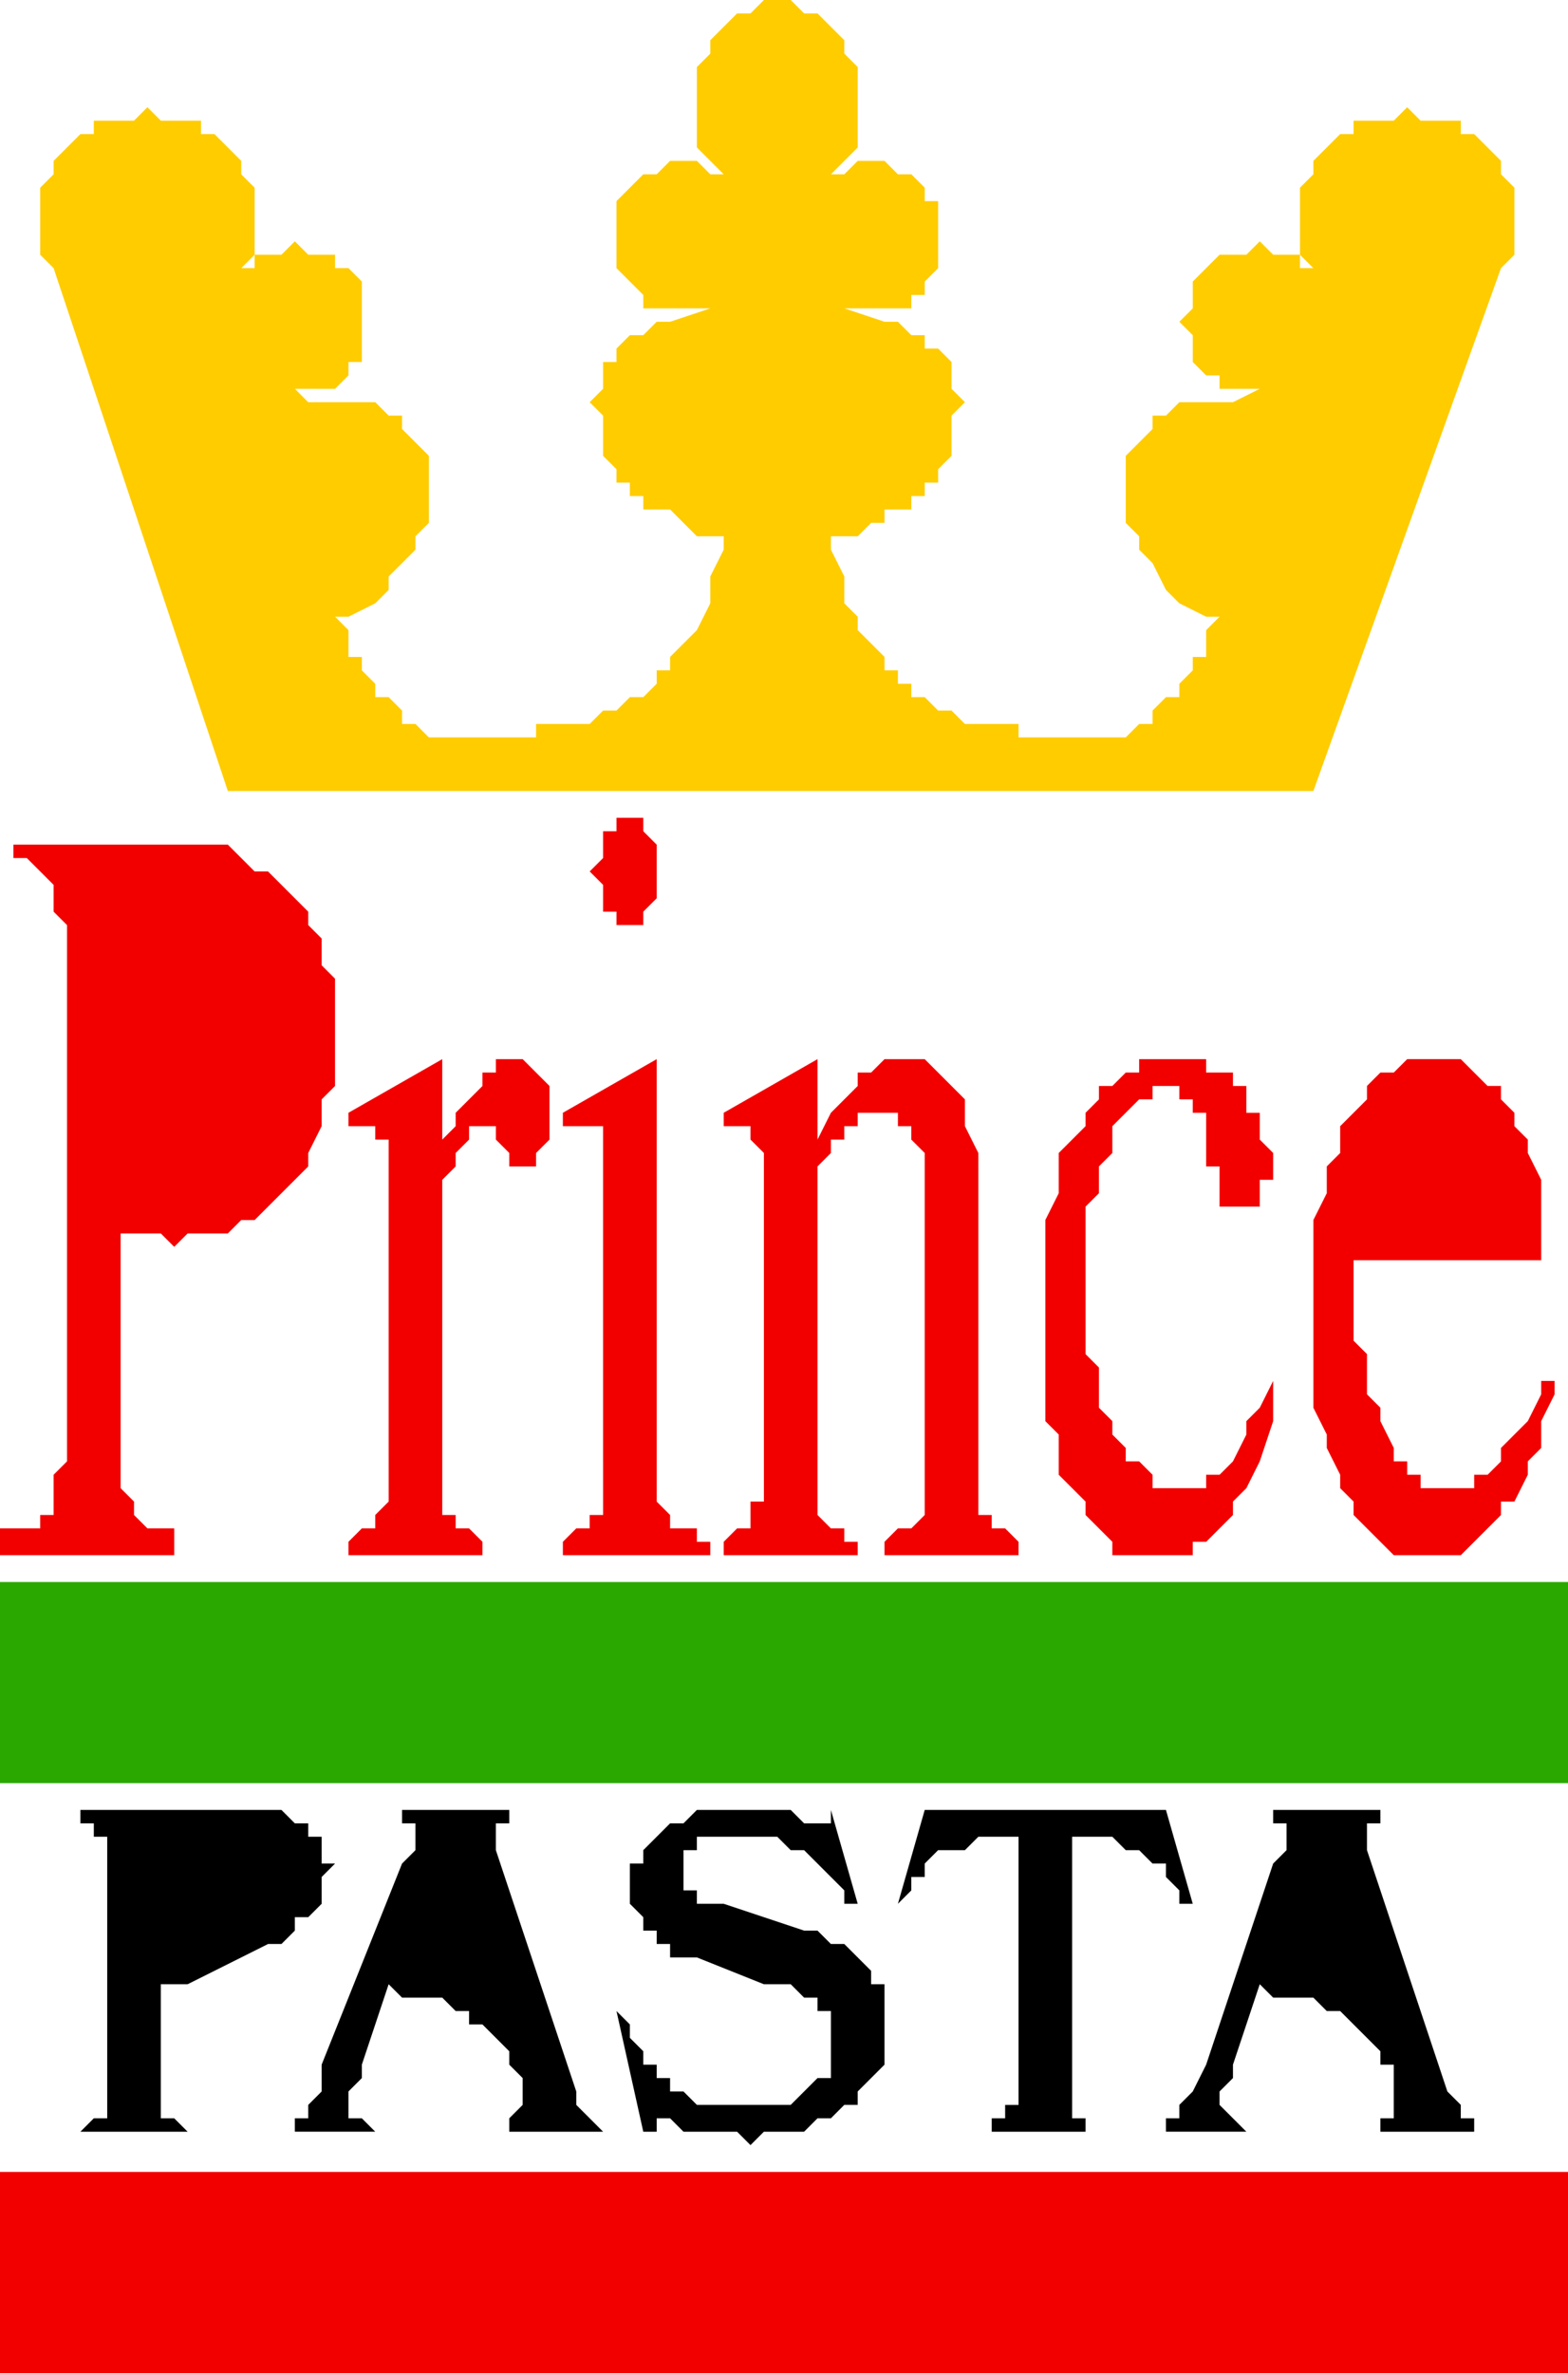
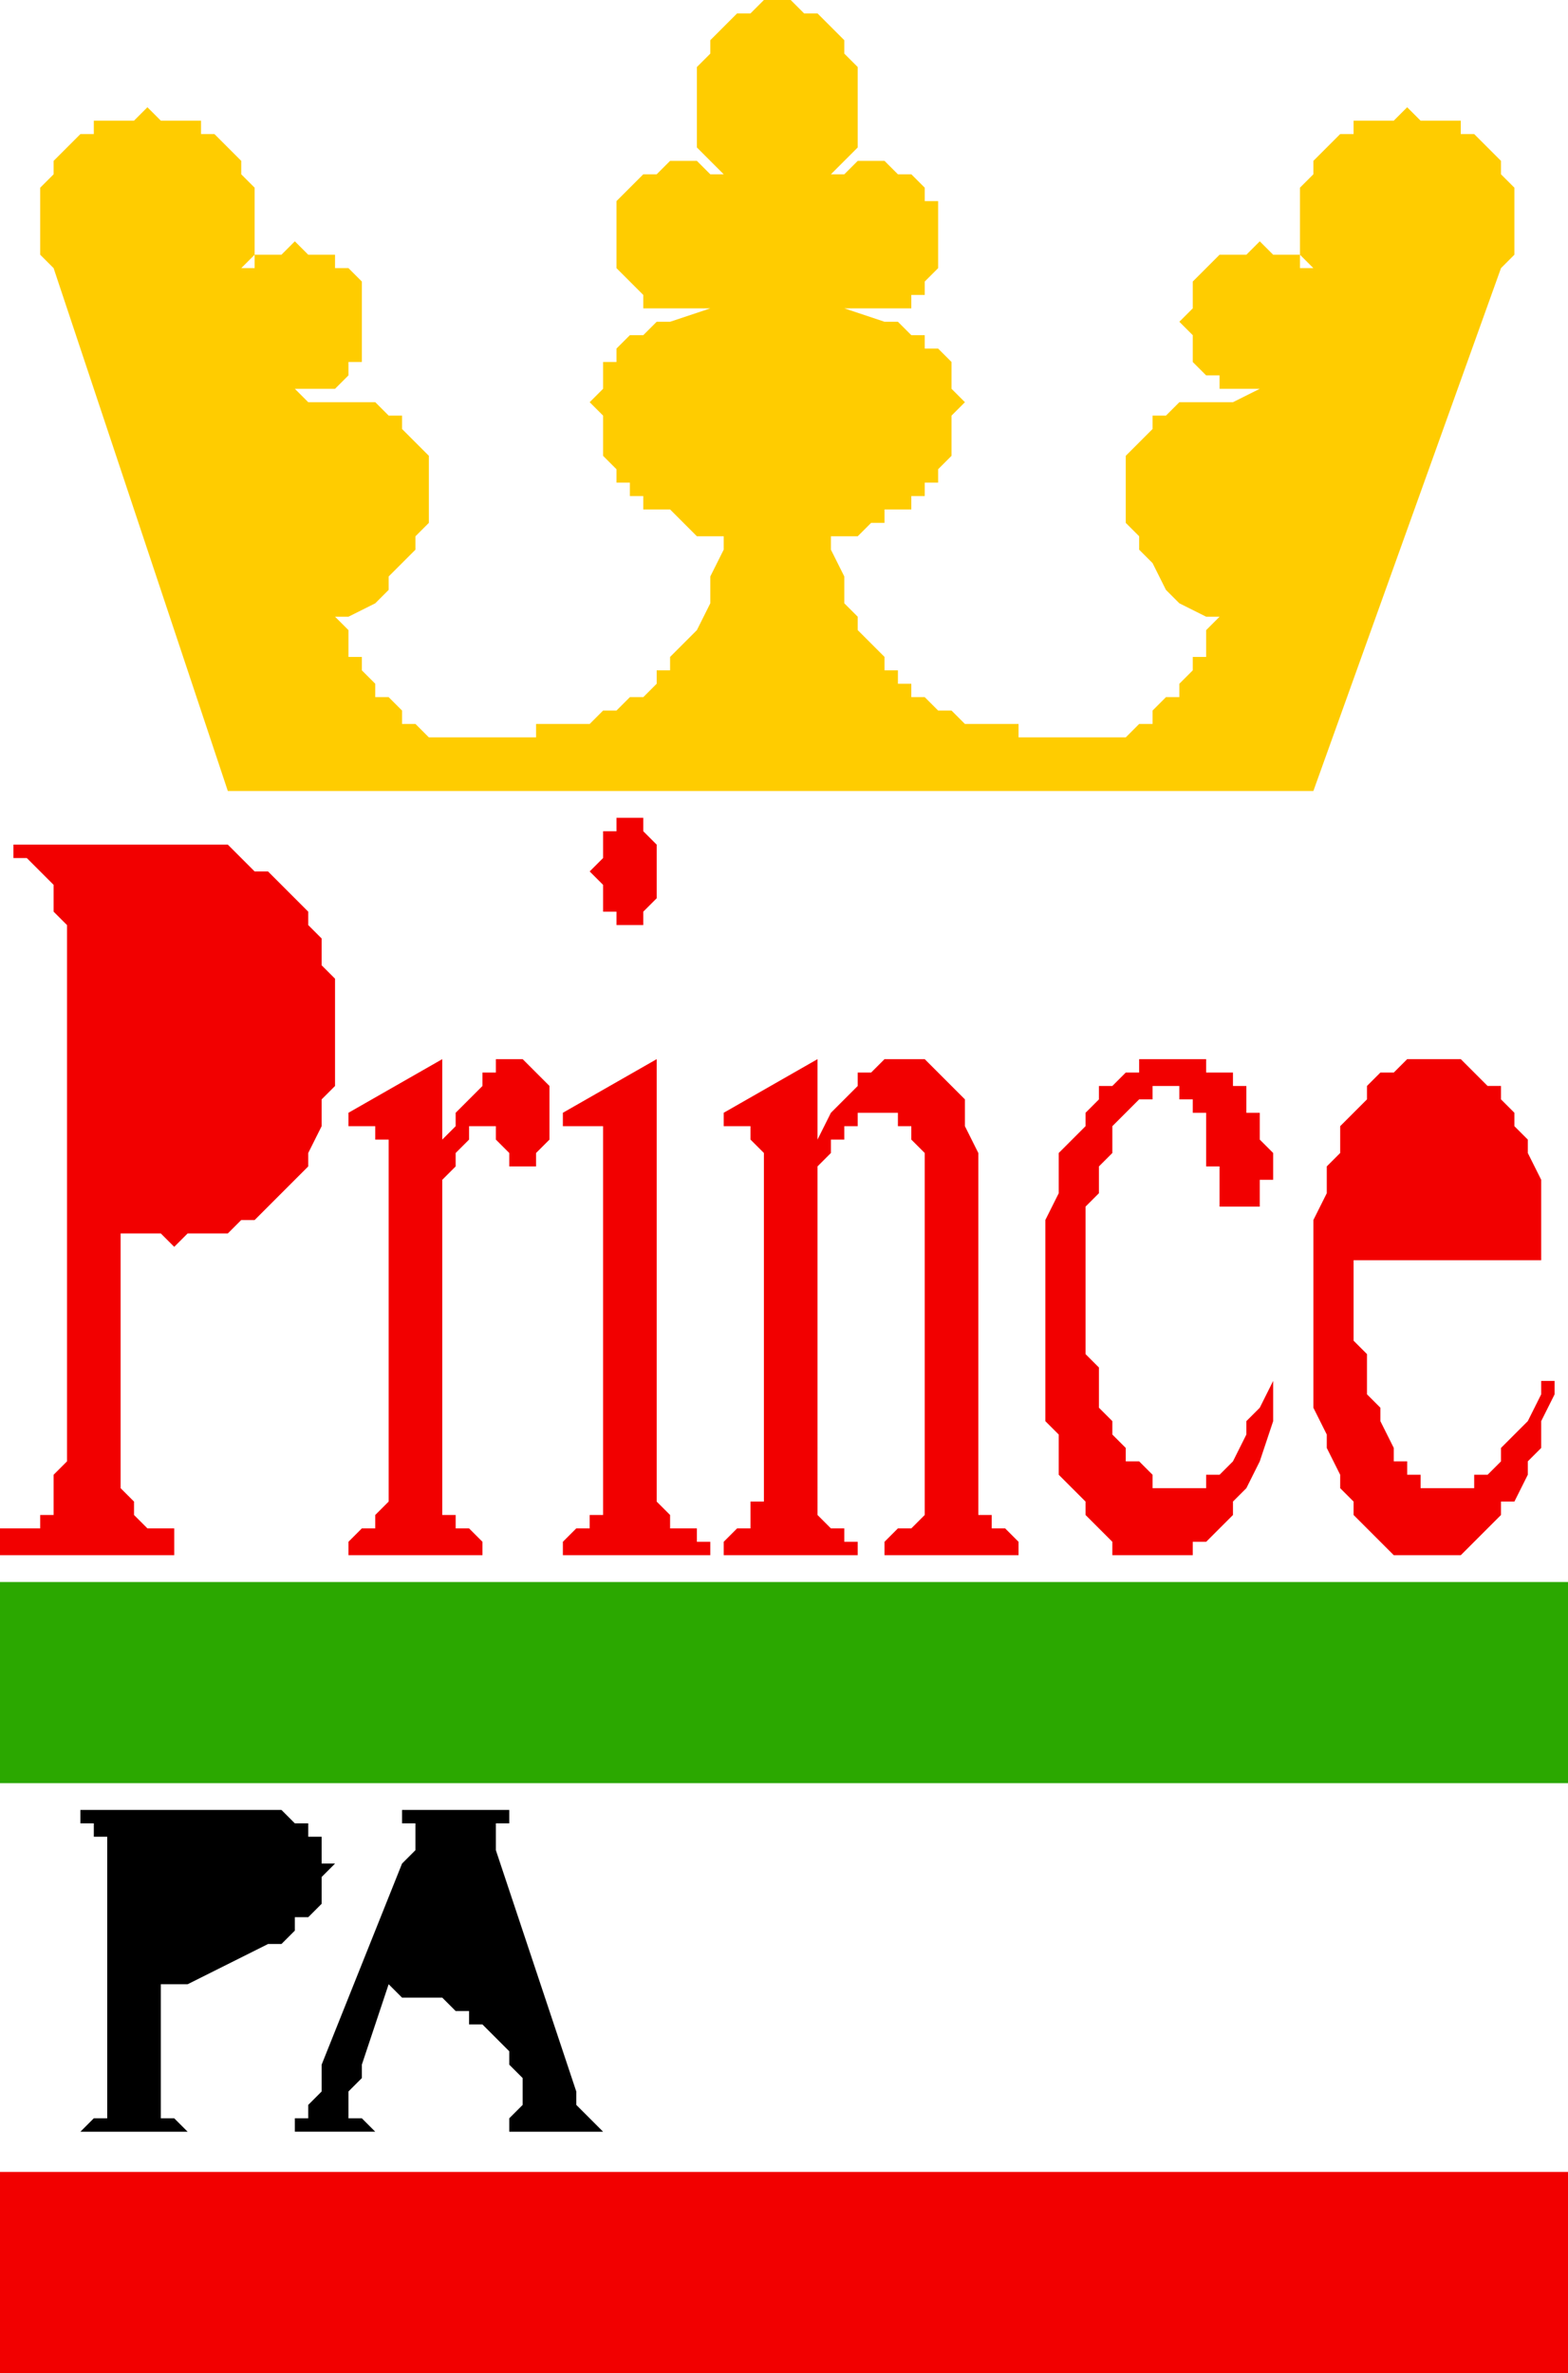
<svg xmlns="http://www.w3.org/2000/svg" width="74.88" height="1.18in" fill-rule="evenodd" stroke-linecap="round" preserveAspectRatio="none" viewBox="0 0 117 177">
  <style>.brush1{fill:#000}.pen2{stroke:none}.brush2{fill:#f20000}</style>
  <path d="m5 109-1 1v3H3v1H0v2h13v-2h-2l-1-1v-1l-1-1V92h3l1 1 1-1h3l1-1h1l1-1 1-1 1-1 1-1v-1l1-2v-2l1-1v-8l-1-1v-2l-1-1v-1l-1-1-1-1-1-1h-1l-1-1-1-1H1v1h1l1 1 1 1v2l1 1v40z" class="pen2 brush2" />
  <path d="M9 69v-3h6l1 1h1v1l1 1v1h1v3l1 1v6l-1 2v2l-1 1v2h-1l-1 1-1 1H9V69zm20 40v3l-1 1v1h-1l-1 1v1h10v-1l-1-1h-1v-1h-1V88l1-1v-1l1-1v-1h2v1l1 1v1h2v-1l1-1v-4l-1-1-1-1h-2v1h-1v1l-1 1-1 1v1l-1 1v1-7l-7 4v1h2v1h1v24zm18-40h1v-1l1-1v-4l-1-1v-1h-2v1h-1v2l-1 1 1 1v2h1v1h1zm-2 40v4h-1v1h-1l-1 1v1h11v-1h-1v-1h-2v-1l-1-1V79l-7 4v1h3v25zm12 0v3h-1v2h-1l-1 1v1h10v-1h-1v-1h-1l-1-1V87l1-1v-1h1v-1h1v-1h3v1h1v1l1 1v27l-1 1h-1l-1 1v1h10v-1l-1-1h-1v-1h-1V86l-1-2v-2l-1-1-1-1-1-1h-3l-1 1h-1v1l-1 1-1 1-1 2v-6l-7 4v1h2v1l1 1v23zm38-6-1 2-1 1v1l-1 2-1 1h-1v1h-4v-1l-1-1h-1v-1l-1-1v-1l-1-1v-3l-1-1V90l1-1v-2l1-1v-2l1-1 1-1h1v-1h2v1h1v1h1v4h1v3h3v-2h1v-2l-1-1v-2h-1v-2h-1v-1h-2v-1h-5v1h-1l-1 1h-1v1l-1 1v1l-1 1-1 1v3l-1 2v15l1 1v3l1 1 1 1v1l1 1 1 1v1h6v-1h1l1-1 1-1v-1l1-1 1-2 1-3v-3zm20-9v-6l-1-2v-1l-1-1v-1l-1-1v-1h-1l-1-1-1-1h-4l-1 1h-1l-1 1v1l-1 1-1 1v2l-1 1v2l-1 2v14l1 2v1l1 2v1l1 1v1l1 1 1 1 1 1h5l1-1 1-1 1-1v-1h1l1-2v-1l1-1v-2l1-2v-1h-1v1l-1 2-1 1-1 1v1l-1 1h-1v1h-4v-1h-1v-1h-1v-1l-1-2v-1l-1-1v-3l-1-1v-6h14z" class="pen2 brush2" />
-   <path d="M101 91v-2l1-2v-3h1v-1h1v-1h4v1h1v2h1v6h-9z" class="pen2 brush2" />
+   <path d="M101 91v-2l1-2v-3h1v-1h1v-1h4v1h1v2h1h-9z" class="pen2 brush2" />
  <path d="M6 135v1h1v1h1v21H7l-1 1h8l-1-1h-1v-10h2l2-1 2-1 2-1h1l1-1v-1h1l1-1v-2l1-1h-1v-2h-1v-1h-1l-1-1H6z" class="pen2 brush1" />
  <path d="M12 140v-2l1-1h6v1h1v4l-1 1h-1v1h-1l-1 1-2 1h-2v-6zm17 8 1 1h3l1 1h1v1h1l1 1 1 1v1l1 1v2l-1 1v1h-1 8l-1-1-1-1v-1l-6-18v-2h1v-1h-8v1h1v2l-1 1-6 15v2l-1 1v1h-1v1h-1 7l-1-1h-1v-2l1-1v-1l2-6z" class="pen2 brush1" />
-   <path d="m37 150-1-1-1-1h-1l-1-1h-3l3-9 4 12zm25-15v1h-2l-1-1h-7l-1 1h-1l-1 1-1 1v1h-1v3l1 1v1h1v1h1v1h2l5 2h2l1 1h1v1h1v5h-1l-1 1-1 1h-7l-1-1h-1v-1h-1v-1h-1v-1l-1-1v-1l-1-1 2 9h1v-1h1l1 1h4l1 1 1-1h3l1-1h1l1-1h1v-1l1-1 1-1v-6h-1v-1l-1-1-1-1h-1l-1-1h-1l-6-2h-2v-1h-1v-3h1v-1h6l1 1h1l1 1 1 1 1 1v1h1l-2-7zm18 2h3l1 1h1l1 1h1v1l1 1v1h1l-2-7H69l-2 7 1-1v-1h1v-1l1-1h2l1-1h3v20h-1v1h-1v1h-1 9-1v-1h-1v-21zm14 11 1 1h3l1 1h1l1 1 1 1 1 1v1h1v4h-1v1h-1 8v-1h-1v-1l-1-1-6-18v-2h1v-1h-8v1h1v2l-1 1-5 15-1 2-1 1v1h-1v1h-1 7l-1-1-1-1v-1l1-1v-1l2-6z" class="pen2 brush1" />
-   <path d="M102 150v-1h-1l-1-1h-1v-1h-4l3-9 4 12z" class="pen2 brush1" />
  <path d="M58 0h-1l-1 1h-1l-1 1-1 1v1l-1 1v6l1 1 1 1h-1l-1-1h-2l-1 1h-1l-1 1-1 1v5l1 1 1 1v1h5l-3 1h-1l-1 1h-1l-1 1v1h-1v2l-1 1 1 1v3l1 1v1h1v1h1v1h2l1 1 1 1h2v1l-1 2v2l-1 2-1 1-1 1v1h-1v1l-1 1h-1l-1 1h-1l-1 1h-4v1h-8l-1-1h-1v-1l-1-1h-1v-1l-1-1v-1h-1v-2l-1-1h1l2-1 1-1v-1l1-1 1-1v-1l1-1v-5l-1-1-1-1v-1h-1l-1-1h-5l-1-1h3l1-1v-1h1v-6l-1-1h-1v-1h-2l-1-1-1 1h-2v1h-1l1-1v-5l-1-1v-1l-1-1-1-1h-1V9h-3l-1-1-1 1H7v1H6l-1 1-1 1v1l-1 1v5l1 1 13 39h81l14-39 1-1v-5l-1-1v-1l-1-1-1-1h-1V9h-3l-1-1-1 1h-3v1h-1l-1 1-1 1v1l-1 1v5l1 1h-1v-1h-2l-1-1-1 1h-2l-1 1-1 1v2l-1 1 1 1v2l1 1h1v1h3l-2 1h-4l-1 1h-1v1l-1 1-1 1v5l1 1v1l1 1 1 2 1 1 2 1h1l-1 1v2h-1v1l-1 1v1h-1l-1 1v1h-1l-1 1h-8v-1h-4l-1-1h-1l-1-1h-1v-1h-1v-1h-1v-1l-1-1-1-1v-1l-1-1v-2l-1-2v-1h2l1-1h1v-1h2v-1h1v-1h1v-1l1-1v-3l1-1-1-1v-2l-1-1h-1v-1h-1l-1-1h-1l-3-1h5v-1h1v-1l1-1v-5h-1v-1l-1-1h-1l-1-1h-2l-1 1h-1l1-1 1-1V5l-1-1V3l-1-1-1-1h-1l-1-1h-1z" class="pen2" style="fill:#fc0" />
  <path d="M0 118h117v15H0z" class="pen2" style="fill:#2ba800" />
  <path d="M0 162h117v15H0z" class="pen2 brush2" />
</svg>